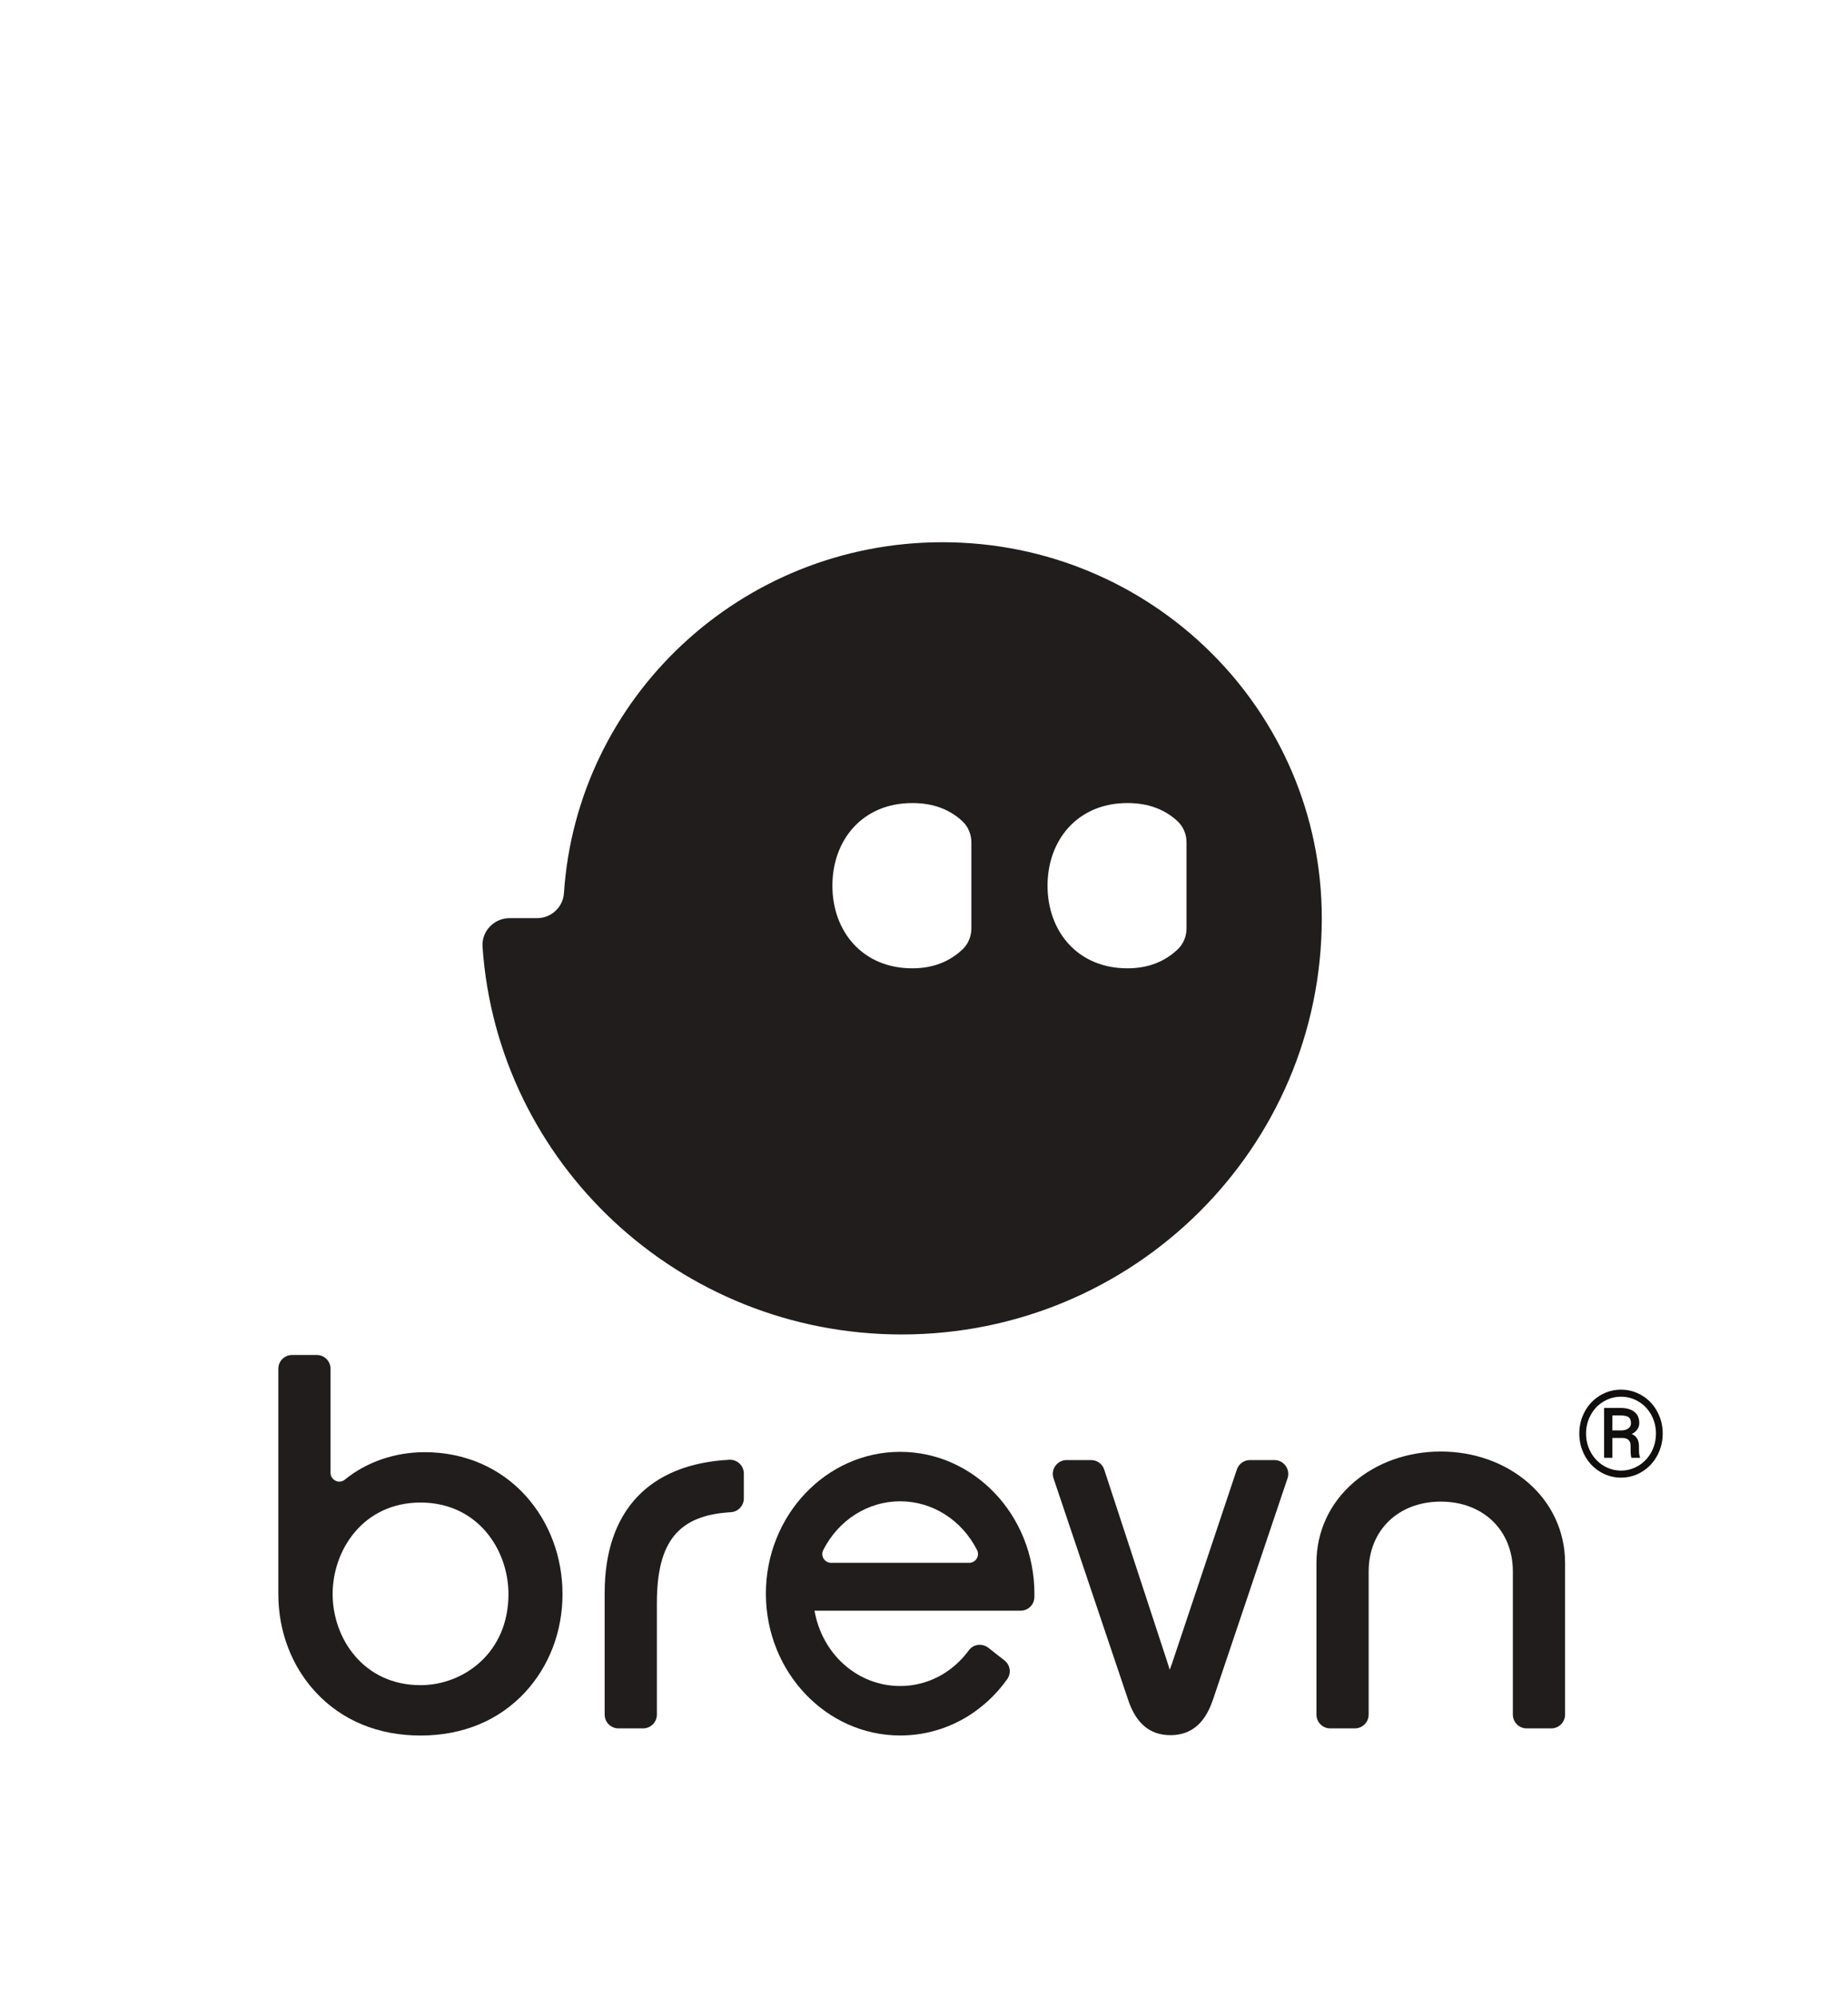
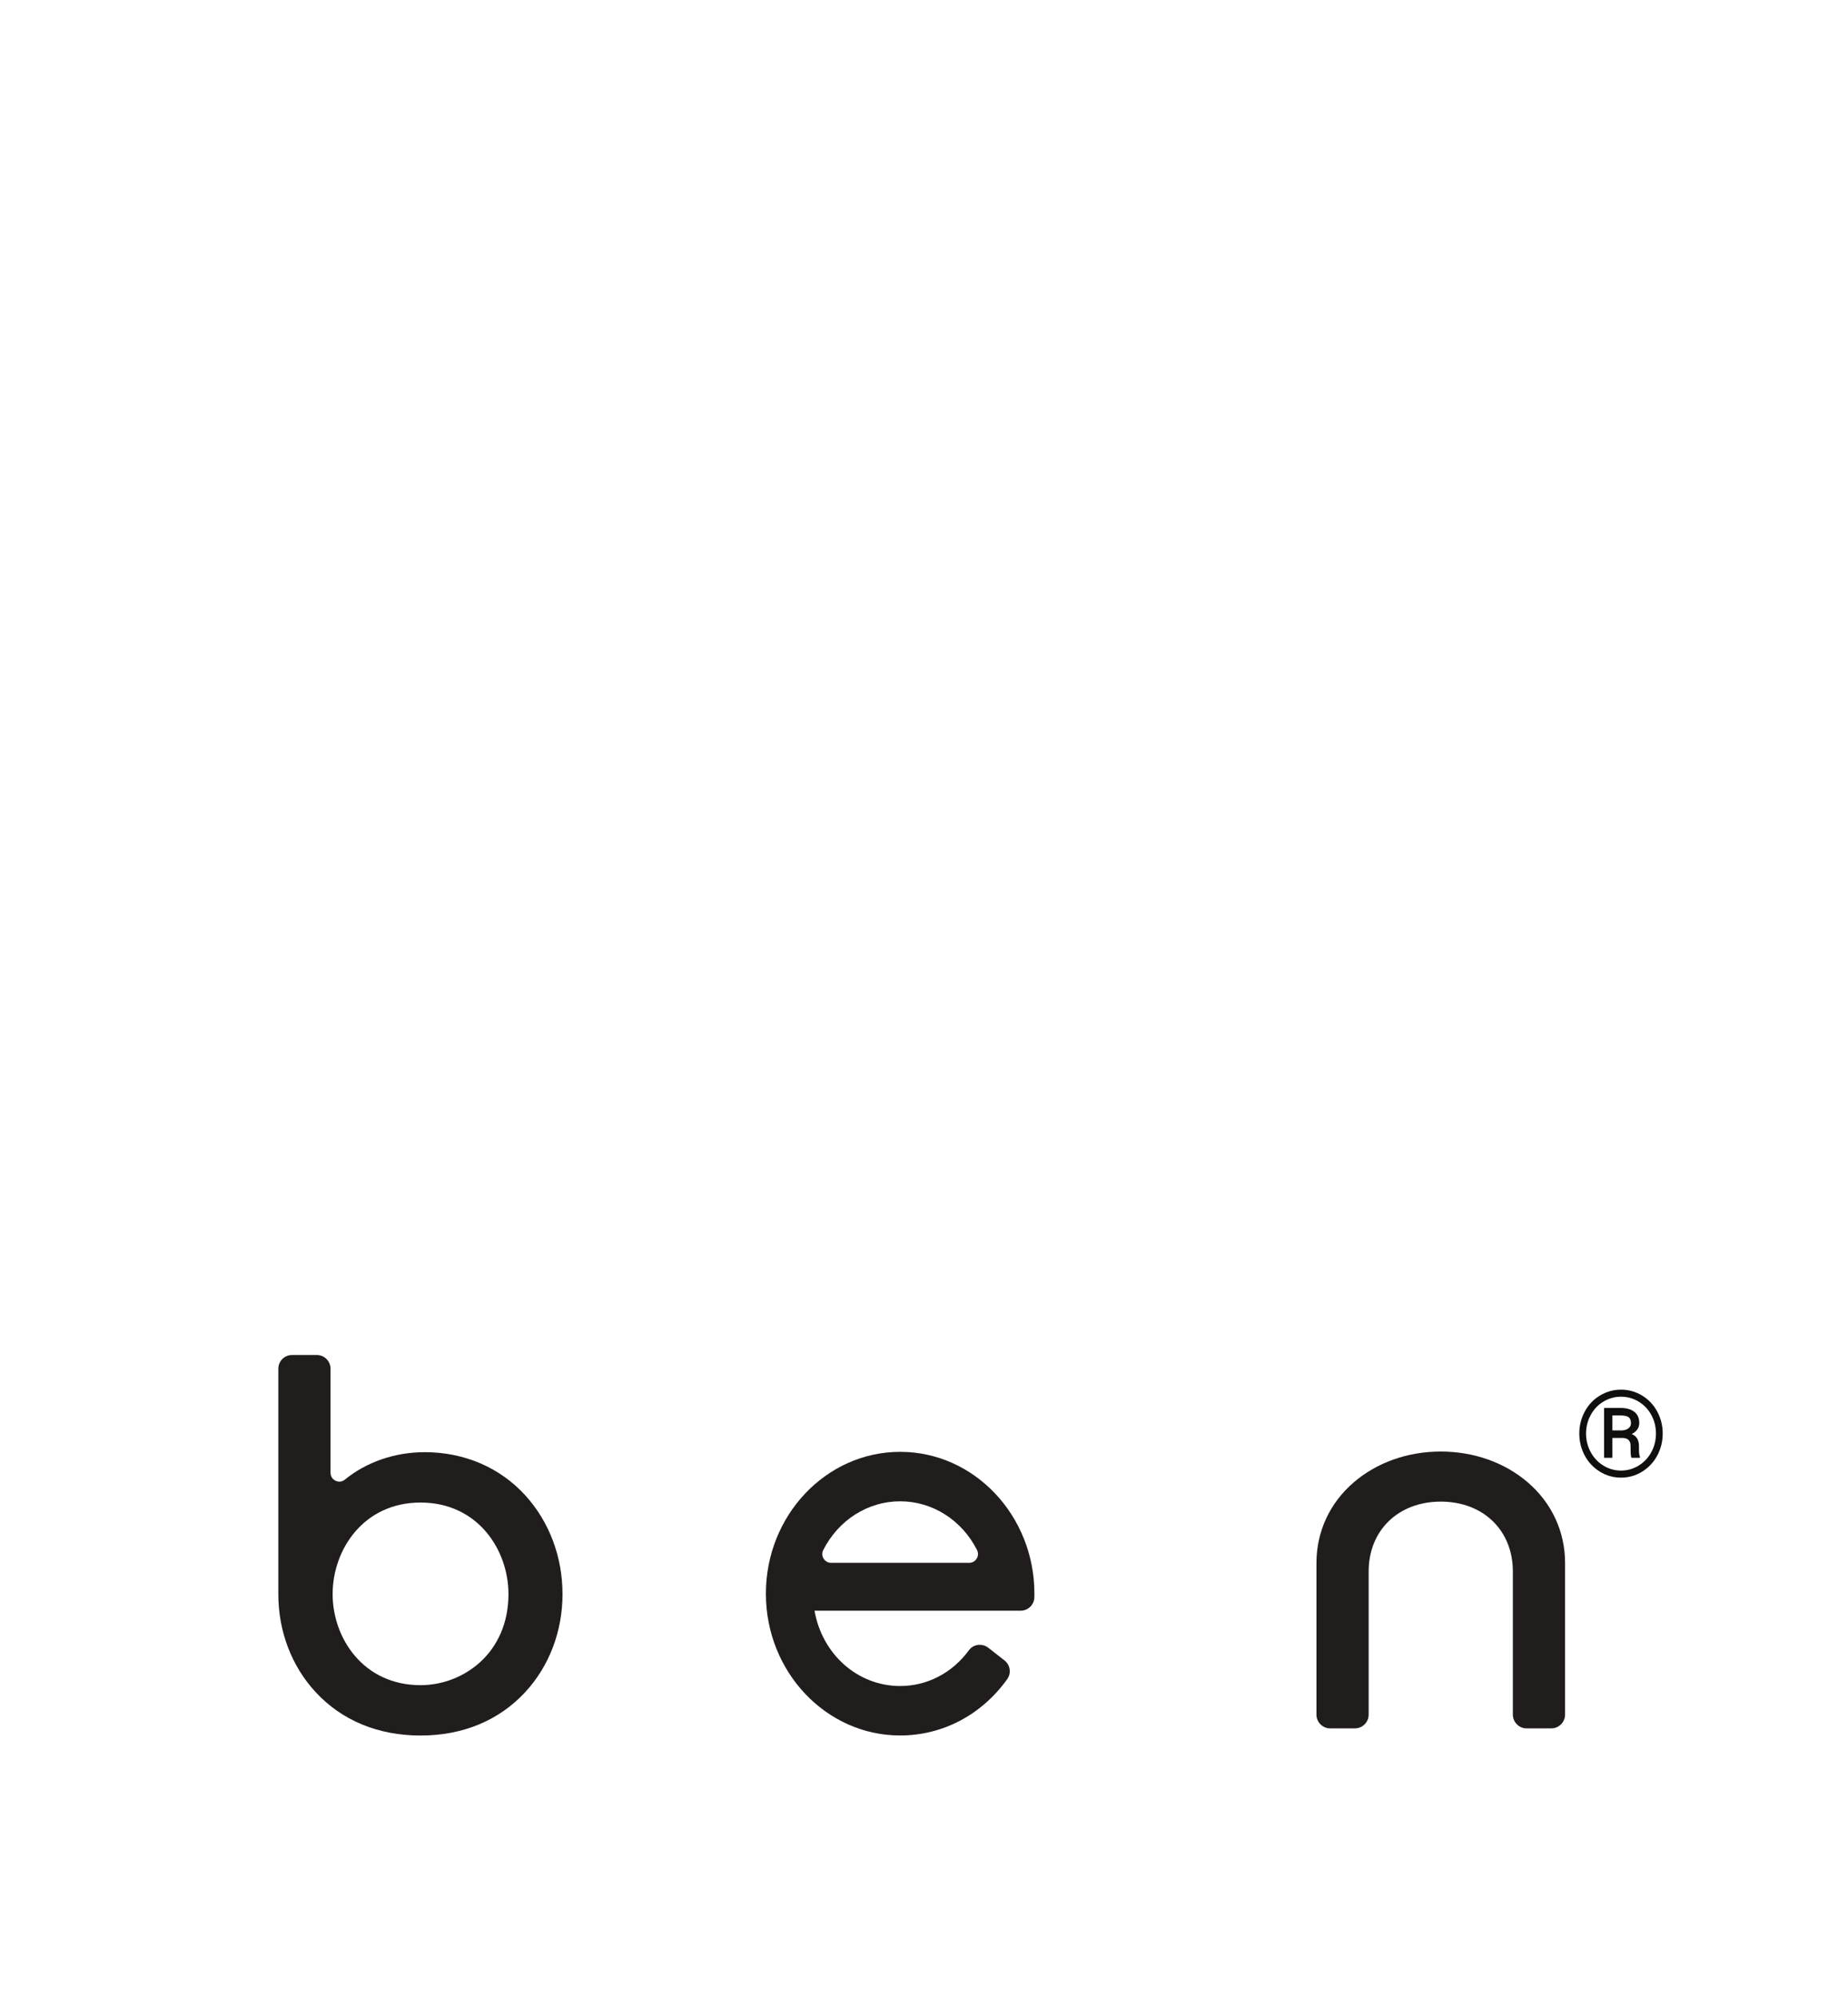
<svg xmlns="http://www.w3.org/2000/svg" viewBox="0 0 541.453 585.2" height="585.2" width="541.453" id="svg1" version="1.1">
  <defs id="defs1" />
  <g id="g1">
    <g id="group-R5">
-       <path transform="matrix(0.133,0,0,-0.133,0,585.2)" style="fill:#211d1d;fill-opacity:1;fill-rule:nonzero;stroke:none" d="m 2613.85,2354.39 c 0,-17.3 -6.83,-34.19 -19.44,-46.16 -28.52,-27.04 -65.15,-41.74 -110.68,-41.74 -110.23,0 -176.04,81.94 -176.04,182.08 0,100.15 65.81,182.07 176.04,182.07 45.37,0 81.89,-13.62 110.36,-40.08 12.85,-11.95 19.76,-29.01 19.76,-46.47 z m -473.96,0 c 0,-17.3 -6.82,-34.19 -19.44,-46.16 -28.51,-27.04 -65.14,-41.74 -110.67,-41.74 -110.24,0 -176.05,81.94 -176.05,182.08 0,100.15 65.81,182.07 176.05,182.07 45.36,0 81.89,-13.62 110.35,-40.08 12.85,-11.95 19.76,-29.02 19.76,-46.47 z m -63.7,850.91 c -442.85,0 -805.24,-341.41 -833.85,-773.16 -2.06,-30.98 -27.88,-55.1 -59.21,-55.1 h -60.48 c -34.47,0 -61.98,-28.98 -59.65,-63.06 32.69,-477.19 433.6,-854.23 923.35,-854.23 511.15,0 925.51,410.69 925.51,917.29 0,457.44 -374.14,828.26 -835.67,828.26" id="path2" />
      <path transform="matrix(0.133,0,0,-0.133,0,585.2)" style="fill:#211d1d;fill-opacity:1;fill-rule:nonzero;stroke:none" d="m 926.441,1089.42 c -125.789,0 -193.664,-103.951 -193.664,-201.76 0,-97.262 67.875,-200.621 193.664,-200.621 93.889,0 193.669,70.313 193.669,200.621 0,97.809 -67.88,201.76 -193.669,201.76 z m 0,-513.338 c -93.253,0 -173.156,33.047 -231.05,95.559 -53.039,57.281 -82.25,133.988 -82.25,216.019 v 496.63 c 0,16.66 13.558,30.22 30.222,30.22 h 54.563 c 16.664,0 30.219,-13.56 30.219,-30.22 v -229.37 c 0,-12.01 10.109,-19.45 19.468,-19.45 4.34,0 8.473,1.5 11.965,4.35 47.887,39.06 110.434,60.57 176.129,60.57 87.333,0 166.193,-34.01 222.053,-95.76 52.5,-58.03 81.42,-135.079 81.42,-216.97 0,-82 -29.19,-158.711 -82.18,-216.012 -57.82,-62.519 -137.55,-95.566 -230.559,-95.566" id="path3" />
-       <path transform="matrix(0.133,0,0,-0.133,0,585.2)" style="fill:#211d1d;fill-opacity:1;fill-rule:nonzero;stroke:none" d="m 2578.34,576.922 c -45.68,0 -76.35,26.09 -93.75,79.758 l -163.71,486.08 c -3.15,9.34 -1.68,19.32 4.02,27.38 5.81,8.18 14.9,12.88 24.95,12.88 h 53.68 c 13.18,0 24.84,-8.39 29,-20.88 l 140.63,-429.128 3.66,-11.973 4.17,11.25 c 0.56,1.551 1.07,3.02 1.61,4.609 l 142.12,425.272 c 4.18,12.47 15.82,20.85 28.99,20.85 h 53.69 c 10.05,0 19.15,-4.7 24.95,-12.89 5.71,-8.05 7.17,-18.03 4.02,-27.37 L 2672.65,656.621 c -11.63,-34.223 -34.05,-79.699 -94.31,-79.699" id="path4" />
-       <path transform="matrix(0.133,0,0,-0.133,0,585.2)" style="fill:#211d1d;fill-opacity:1;fill-rule:nonzero;stroke:none" d="m 1362.29,591.852 c -16.66,0 -30.22,13.628 -30.22,30.367 v 268.203 c 0,179.888 97.57,284.038 274.74,293.248 0.53,0.02 1.06,0.03 1.58,0.03 16.68,0 30.25,-13.65 30.25,-30.44 v -54.85 c 0,-16.06 -12.64,-29.37 -28.78,-30.3 -115.62,-6.68 -162.78,-64.73 -162.78,-200.372 V 622.219 c 0,-16.739 -13.55,-30.367 -30.22,-30.367 h -54.57" id="path5" />
      <path transform="matrix(0.133,0,0,-0.133,0,585.2)" style="fill:#211d1d;fill-opacity:1;fill-rule:nonzero;stroke:none" d="m 1982.99,1092.18 c -70.94,0 -135.87,-41.18 -169.43,-107.481 -3.05,-6.019 -2.75,-13.051 0.8,-18.828 3.58,-5.82 9.77,-9.289 16.58,-9.289 h 304.1 c 6.8,0 13,3.469 16.57,9.289 3.55,5.777 3.85,12.82 0.81,18.828 -33.57,66.301 -98.49,107.481 -169.43,107.481 z m 0,-515.981 c -163.09,0 -295.77,140.172 -295.77,312.473 0,172.288 132.68,312.468 295.77,312.468 163.09,0 295.77,-140.18 295.77,-312.468 0,-2.641 -0.04,-5.25 -0.09,-7.871 -0.41,-16.641 -13.7,-29.68 -30.26,-29.68 h -454.05 c 16.94,-96.5 95.43,-165.961 188.63,-165.961 59.58,0 114.77,28.711 151.43,78.762 5.62,7.668 14.36,12.078 23.99,12.078 6.75,0 13.4,-2.301 18.72,-6.469 l 35.66,-27.91 c 12.83,-10.051 15.49,-28.211 6.06,-41.371 -56.49,-78.84 -142.46,-124.051 -235.86,-124.051" id="path6" />
      <path transform="matrix(0.133,0,0,-0.133,0,585.2)" style="fill:#211d1d;fill-opacity:1;fill-rule:nonzero;stroke:none" d="m 3363,591.852 c -16.67,0 -30.22,13.628 -30.22,30.367 v 315.332 c 0,90.619 -65.32,153.909 -158.83,153.909 -93.53,0 -158.84,-63.29 -158.84,-153.909 V 622.219 c 0,-16.739 -13.56,-30.367 -30.22,-30.367 h -54.58 c -16.66,0 -30.22,13.628 -30.22,30.367 v 333.929 c 0,69.052 29.15,132.152 82.07,177.682 50.95,43.84 119.06,67.98 191.79,67.98 72.71,0 140.82,-24.14 191.77,-67.98 52.92,-45.53 82.07,-108.63 82.07,-177.682 V 622.219 c 0,-16.739 -13.56,-30.367 -30.22,-30.367 H 3363" id="path7" />
      <path transform="matrix(0.133,0,0,-0.133,0,585.2)" style="fill:#100f0d;fill-opacity:1;fill-rule:nonzero;stroke:none" d="m 3552.04,1248.29 h 20.2 c 6.22,0.17 11.22,1.68 15.02,4.51 3.8,2.84 5.7,6.58 5.7,11.23 0,6.27 -1.68,10.72 -5.05,13.35 -3.37,2.62 -9.37,3.93 -18,3.93 h -17.87 z m 0,-16.57 v -43.77 h -18.26 v 109.94 h 35.74 c 13.21,0 23.46,-2.84 30.76,-8.49 7.29,-5.65 10.94,-13.87 10.94,-24.66 0,-10.62 -5.53,-18.74 -16.58,-24.35 10.53,-4.32 15.84,-13.12 15.93,-26.41 v -7.9 c 0,-7.43 0.73,-12.78 2.2,-16.06 v -2.07 h -18.78 c -1.2,3.11 -1.81,8.65 -1.81,16.64 0,7.98 -0.13,12.71 -0.39,14.18 -1.38,8.28 -7.03,12.6 -16.96,12.95 z m -58.01,9.77 c 0,-14.84 3.45,-28.57 10.36,-41.21 6.9,-12.64 16.29,-22.53 28.16,-29.69 11.87,-7.16 24.71,-10.74 38.52,-10.74 13.9,0 26.81,3.64 38.72,10.93 11.92,7.29 21.26,17.19 28.04,29.7 6.77,12.5 10.16,26.17 10.16,41.01 0,14.75 -3.39,28.36 -10.16,40.82 -6.78,12.46 -16.12,22.3 -28.04,29.5 -11.91,7.21 -24.82,10.81 -38.72,10.81 -13.81,0 -26.67,-3.56 -38.58,-10.68 -11.92,-7.12 -21.3,-16.97 -28.17,-29.57 -6.86,-12.59 -10.29,-26.22 -10.29,-40.88 z m -14.89,-0.06 c 0,17.43 4.03,33.62 12.1,48.56 8.08,14.93 19.25,26.69 33.54,35.28 14.29,8.59 29.72,12.89 46.29,12.89 16.58,0 31.99,-4.3 46.23,-12.89 14.25,-8.59 25.4,-20.35 33.48,-35.28 8.07,-14.94 12.1,-31.13 12.1,-48.56 0,-17.01 -3.88,-32.94 -11.65,-47.79 -7.77,-14.84 -18.8,-26.78 -33.09,-35.8 -14.28,-9.02 -29.97,-13.53 -47.07,-13.53 -17,0 -32.65,4.47 -46.94,13.4 -14.28,8.94 -25.35,20.83 -33.21,35.68 -7.86,14.84 -11.78,30.86 -11.78,48.04" id="path8" />
    </g>
  </g>
</svg>